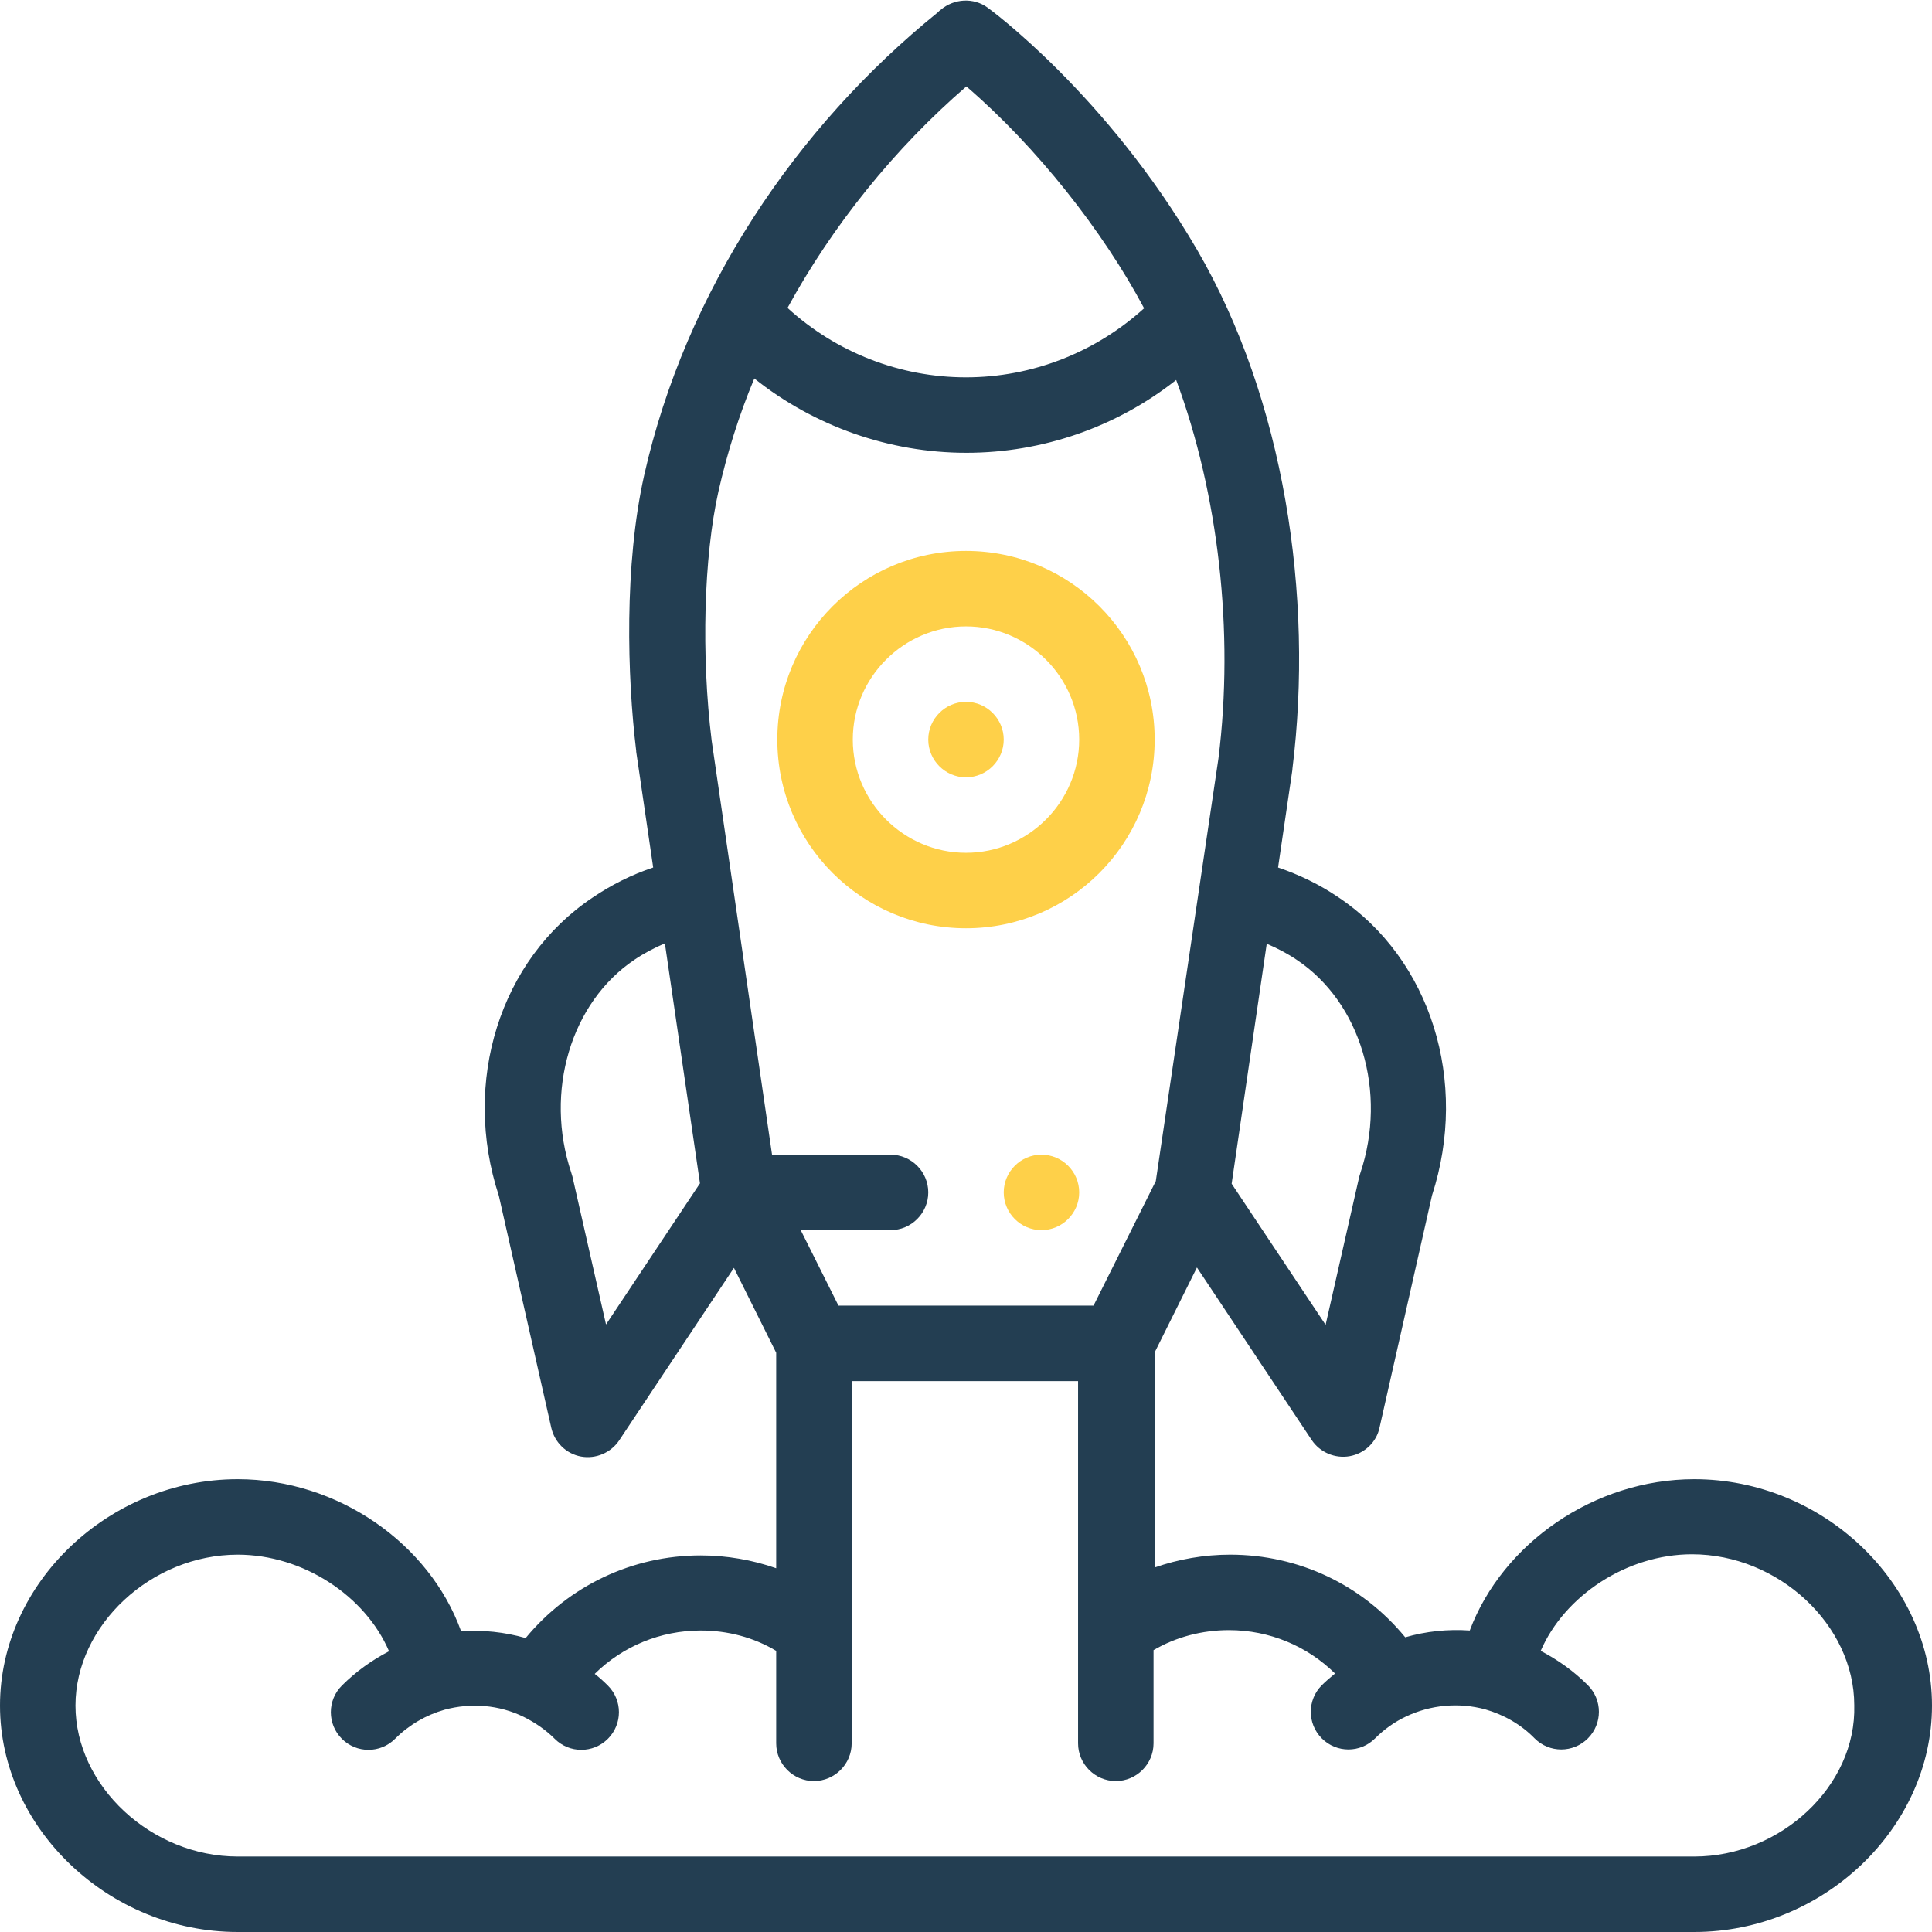
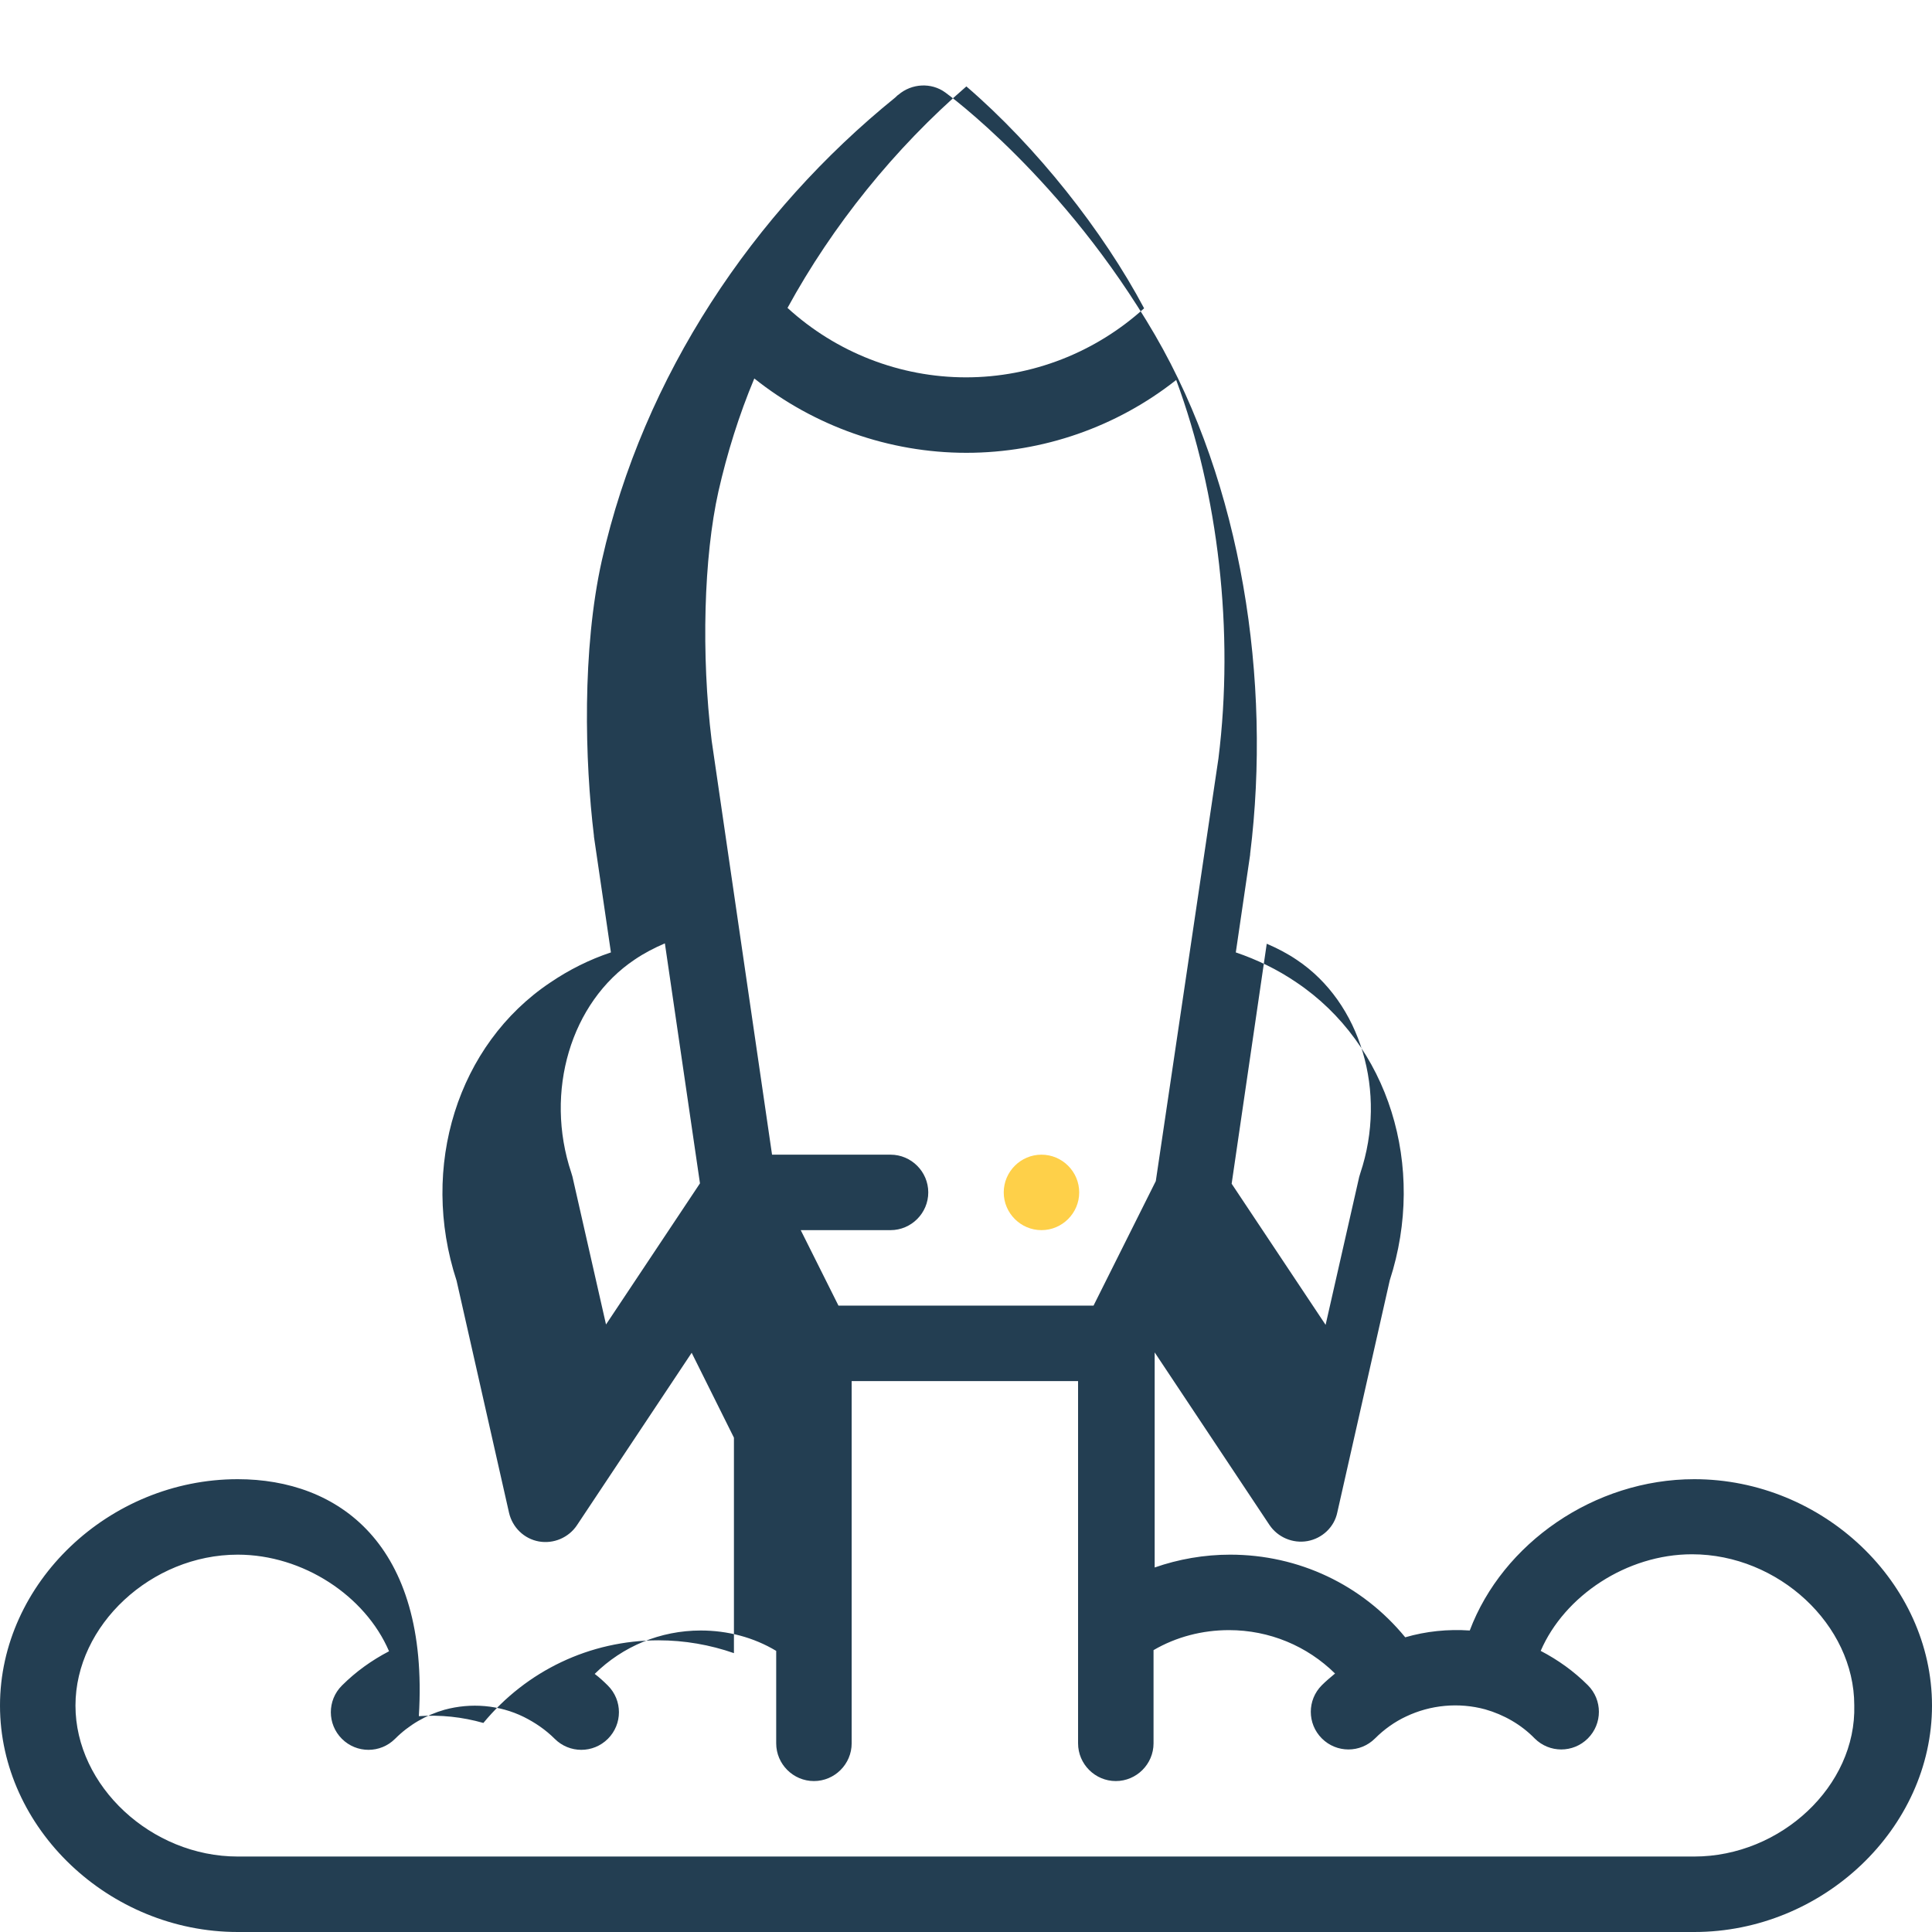
<svg xmlns="http://www.w3.org/2000/svg" version="1.1" id="Capa_1" x="0px" y="0px" viewBox="-49 141 512 512" style="enable-background:new -49 141 512 512;" xml:space="preserve">
  <style type="text/css">
	.st0{fill:#FED049;}
	.st1{fill:#233E52;}
</style>
  <path class="st0" d="M227,447c-5.5,0-10,4.5-10,10s4.5,10,10,10s10-4.5,10-10S232.5,447,227,447z" />
-   <path class="st0" d="M207,327c-5.5,0-10,4.5-10,10s4.5,10,10,10c5.5,0,10-4.5,10-10S212.5,327,207,327z" />
-   <path class="st0" d="M257,337c0-27.6-22.4-50-50-50s-50,22.4-50,50s22.4,50,50,50S257,364.6,257,337z M207,367  c-16.5,0-30-13.5-30-30s13.5-30,30-30s30,13.5,30,30S223.5,367,207,367z" />
-   <path class="st1" d="M400,533c-26.5,0-50.8,17-59.5,40.1c-5.8-0.4-11.6,0.2-17.1,1.8C312,561,295.2,553,277,553  c-6.9,0-13.7,1.2-20,3.4v-57l11.2-22.5l30.4,45.7c2.2,3.3,6.2,5,10.1,4.3c3.9-0.7,7.1-3.7,7.9-7.6l13.9-61.5  c9.8-30.2-0.3-62.6-24.8-79c-5-3.4-10.4-6-16-7.9l3.8-25.9c0-0.1,0-0.1,0-0.2c5.7-45.9-2.2-97.9-25.2-137.5  c-24.1-41.4-55.3-64.1-55.6-64.3c-3.7-2.7-8.9-2.4-12.4,0.6c-0.2,0.1-0.5,0.4-0.8,0.7c-37.6,30.4-66.8,73.8-77.8,122.7  c-5.3,23.7-4.5,53.3-2.1,73c0,0.1,0,0.1,0,0.2l4.5,30.7c-5.7,1.9-11.1,4.6-16.1,8c-24.5,16.4-34.7,48.8-24.8,79l13.9,61.5  c0.9,3.9,4,6.9,7.9,7.6c3.9,0.7,7.9-1,10.1-4.3l30.4-45.7l11.2,22.5v57.1c-6.3-2.2-13.1-3.4-20-3.4c-18.2,0-35,8.1-46.4,21.9  c-5.6-1.6-11.4-2.2-17.1-1.8C64.8,550,40.5,533,14,533c-34.1,0-63,27.5-63,60c0,32.5,28.9,60,63,60h386c34.1,0,63-27.5,63-60  C463,560.5,434.1,533,400,533z M173.2,487l-10-20H187c5.5,0,10-4.5,10-10s-4.5-10-10-10h-31.4l-16-109.7  c-2.8-22.7-2.1-48.7,1.8-66.1c2.3-10.1,5.4-20.1,9.5-29.9c15.8,12.6,35.7,19.7,56.2,19.7c20.3,0,39.9-6.9,55.6-19.3  c11.2,30.2,15.4,66.7,11.2,100.3L257.3,454l-16.5,33L173.2,487L173.2,487z M294.7,395.4c16.9,11.3,24,35,16.8,56.5  c-0.1,0.3-0.2,0.6-0.3,1l-8.9,39.2l-24.9-37.4l9.3-63.6C289.5,392.3,292.2,393.7,294.7,395.4z M207.1,163.9  c18.6,16,36.2,38.3,47.1,58.8C241.3,234.4,224.5,241,207,241c-17.5,0-34.4-6.6-47.3-18.4C171.6,200.8,188.1,180.3,207.1,163.9z   M111.6,492l-8.9-39.2c-0.1-0.3-0.2-0.6-0.3-1c-7.2-21.5-0.1-45.2,16.8-56.5c2.5-1.7,5.2-3.1,8-4.3l9.3,63.6L111.6,492z M400,633H14  c-22.9,0-43-18.7-43-40c0-21.3,20.1-40,43-40c17.3,0,33.8,10.9,40.1,25.6c-4.6,2.4-8.8,5.4-12.5,9.1c-3.9,3.9-3.9,10.2,0,14.1  s10.2,3.9,14.1,0c3.7-3.7,8.2-6.3,13.1-7.7c0,0,0,0,0,0c0,0,0,0,0,0c7-1.9,14.5-1.3,21,1.9c3,1.5,5.8,3.4,8.2,5.8  c3.9,3.9,10.2,3.9,14.1,0c3.9-3.9,3.9-10.2,0-14.1c-1.1-1.1-2.3-2.2-3.5-3.1c7.4-7.3,17.4-11.5,28.1-11.5c7.1,0,14,1.8,20,5.4V603  c0,5.5,4.5,10,10,10s10-4.5,10-10c0-12.8,0-81.4,0-96h60c0,11.6,0,84.4,0,96c0,5.5,4.5,10,10,10s10-4.5,10-10v-24.7  c6-3.5,12.9-5.3,20-5.3c10.7,0,20.7,4.2,28.1,11.5c-1.2,1-2.4,2-3.5,3.1c-3.9,3.9-3.9,10.2,0,14.1c3.9,3.9,10.2,3.9,14.1,0  c2.4-2.4,5.2-4.4,8.2-5.8c6.5-3.1,14-3.8,21-1.9c4.9,1.4,9.5,4,13.1,7.7c3.9,3.9,10.2,3.9,14.1,0c3.9-3.9,3.9-10.2,0-14.1  c-3.7-3.7-7.9-6.7-12.5-9.1c6.3-14.6,22.8-25.6,40.1-25.6c22.9,0,43,18.7,43,40C443,614.3,422.9,633,400,633z" />
+   <path class="st1" d="M400,533c-26.5,0-50.8,17-59.5,40.1c-5.8-0.4-11.6,0.2-17.1,1.8C312,561,295.2,553,277,553  c-6.9,0-13.7,1.2-20,3.4v-57l30.4,45.7c2.2,3.3,6.2,5,10.1,4.3c3.9-0.7,7.1-3.7,7.9-7.6l13.9-61.5  c9.8-30.2-0.3-62.6-24.8-79c-5-3.4-10.4-6-16-7.9l3.8-25.9c0-0.1,0-0.1,0-0.2c5.7-45.9-2.2-97.9-25.2-137.5  c-24.1-41.4-55.3-64.1-55.6-64.3c-3.7-2.7-8.9-2.4-12.4,0.6c-0.2,0.1-0.5,0.4-0.8,0.7c-37.6,30.4-66.8,73.8-77.8,122.7  c-5.3,23.7-4.5,53.3-2.1,73c0,0.1,0,0.1,0,0.2l4.5,30.7c-5.7,1.9-11.1,4.6-16.1,8c-24.5,16.4-34.7,48.8-24.8,79l13.9,61.5  c0.9,3.9,4,6.9,7.9,7.6c3.9,0.7,7.9-1,10.1-4.3l30.4-45.7l11.2,22.5v57.1c-6.3-2.2-13.1-3.4-20-3.4c-18.2,0-35,8.1-46.4,21.9  c-5.6-1.6-11.4-2.2-17.1-1.8C64.8,550,40.5,533,14,533c-34.1,0-63,27.5-63,60c0,32.5,28.9,60,63,60h386c34.1,0,63-27.5,63-60  C463,560.5,434.1,533,400,533z M173.2,487l-10-20H187c5.5,0,10-4.5,10-10s-4.5-10-10-10h-31.4l-16-109.7  c-2.8-22.7-2.1-48.7,1.8-66.1c2.3-10.1,5.4-20.1,9.5-29.9c15.8,12.6,35.7,19.7,56.2,19.7c20.3,0,39.9-6.9,55.6-19.3  c11.2,30.2,15.4,66.7,11.2,100.3L257.3,454l-16.5,33L173.2,487L173.2,487z M294.7,395.4c16.9,11.3,24,35,16.8,56.5  c-0.1,0.3-0.2,0.6-0.3,1l-8.9,39.2l-24.9-37.4l9.3-63.6C289.5,392.3,292.2,393.7,294.7,395.4z M207.1,163.9  c18.6,16,36.2,38.3,47.1,58.8C241.3,234.4,224.5,241,207,241c-17.5,0-34.4-6.6-47.3-18.4C171.6,200.8,188.1,180.3,207.1,163.9z   M111.6,492l-8.9-39.2c-0.1-0.3-0.2-0.6-0.3-1c-7.2-21.5-0.1-45.2,16.8-56.5c2.5-1.7,5.2-3.1,8-4.3l9.3,63.6L111.6,492z M400,633H14  c-22.9,0-43-18.7-43-40c0-21.3,20.1-40,43-40c17.3,0,33.8,10.9,40.1,25.6c-4.6,2.4-8.8,5.4-12.5,9.1c-3.9,3.9-3.9,10.2,0,14.1  s10.2,3.9,14.1,0c3.7-3.7,8.2-6.3,13.1-7.7c0,0,0,0,0,0c0,0,0,0,0,0c7-1.9,14.5-1.3,21,1.9c3,1.5,5.8,3.4,8.2,5.8  c3.9,3.9,10.2,3.9,14.1,0c3.9-3.9,3.9-10.2,0-14.1c-1.1-1.1-2.3-2.2-3.5-3.1c7.4-7.3,17.4-11.5,28.1-11.5c7.1,0,14,1.8,20,5.4V603  c0,5.5,4.5,10,10,10s10-4.5,10-10c0-12.8,0-81.4,0-96h60c0,11.6,0,84.4,0,96c0,5.5,4.5,10,10,10s10-4.5,10-10v-24.7  c6-3.5,12.9-5.3,20-5.3c10.7,0,20.7,4.2,28.1,11.5c-1.2,1-2.4,2-3.5,3.1c-3.9,3.9-3.9,10.2,0,14.1c3.9,3.9,10.2,3.9,14.1,0  c2.4-2.4,5.2-4.4,8.2-5.8c6.5-3.1,14-3.8,21-1.9c4.9,1.4,9.5,4,13.1,7.7c3.9,3.9,10.2,3.9,14.1,0c3.9-3.9,3.9-10.2,0-14.1  c-3.7-3.7-7.9-6.7-12.5-9.1c6.3-14.6,22.8-25.6,40.1-25.6c22.9,0,43,18.7,43,40C443,614.3,422.9,633,400,633z" />
</svg>